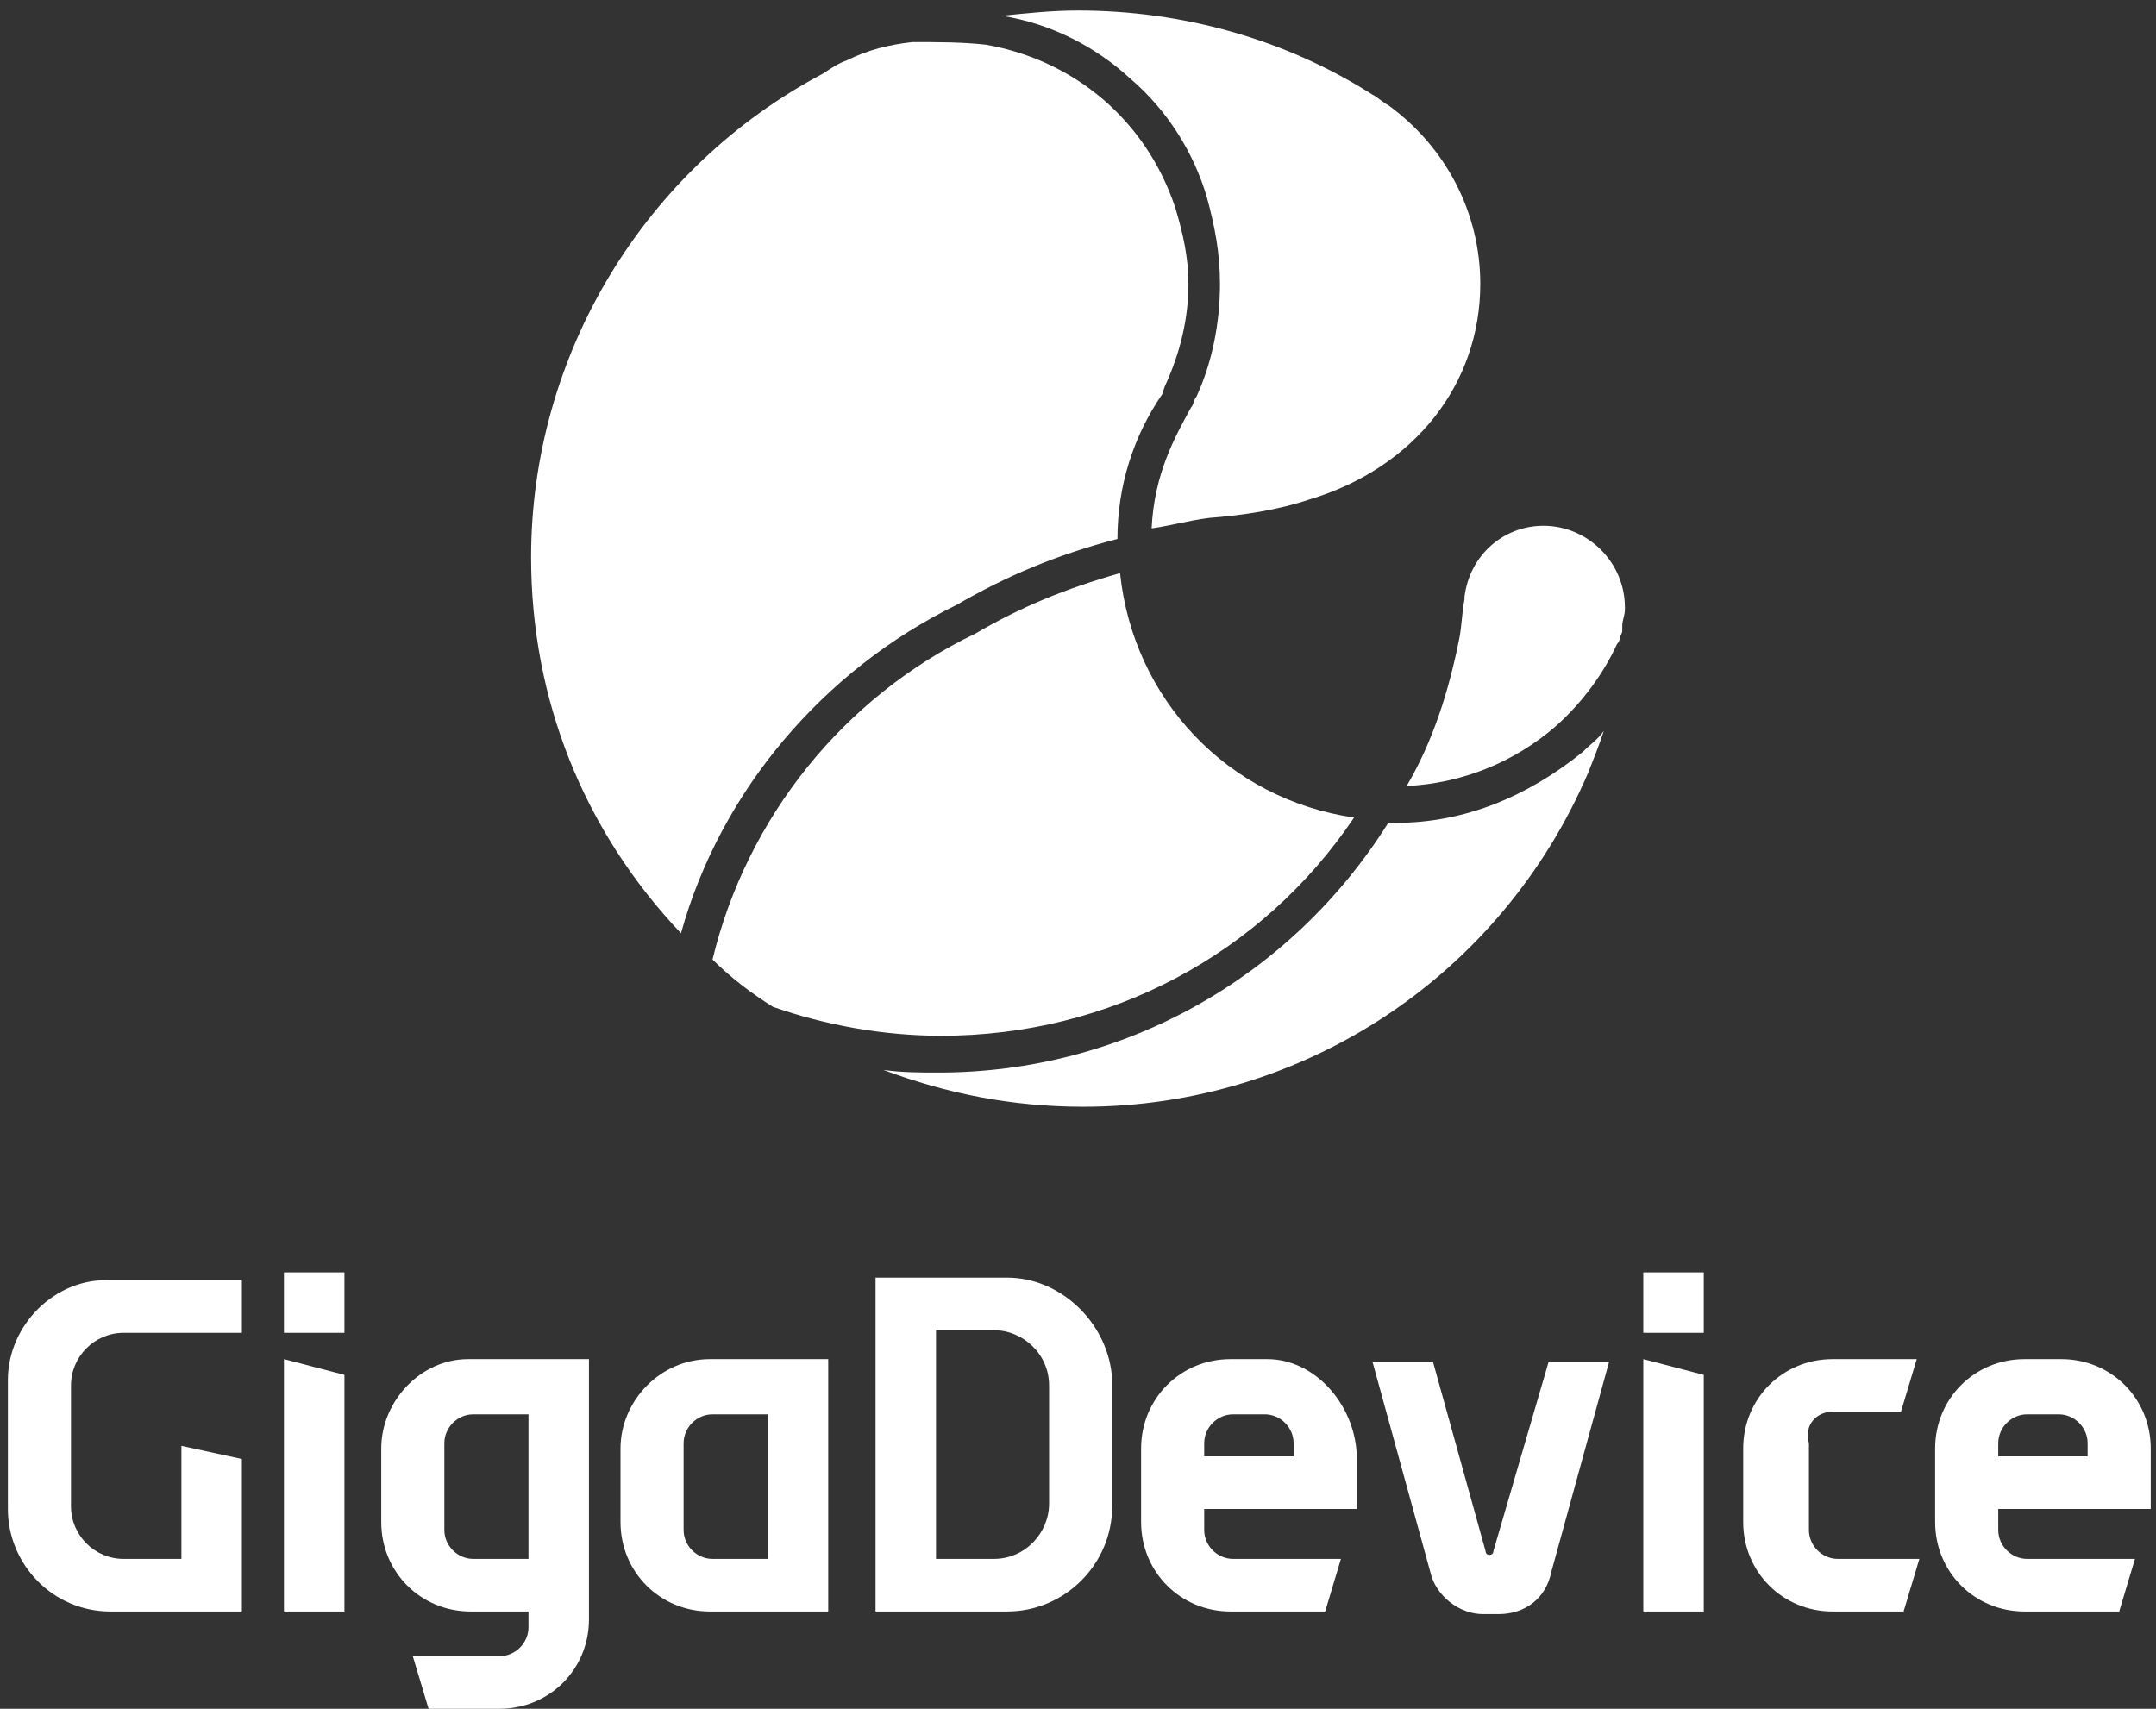
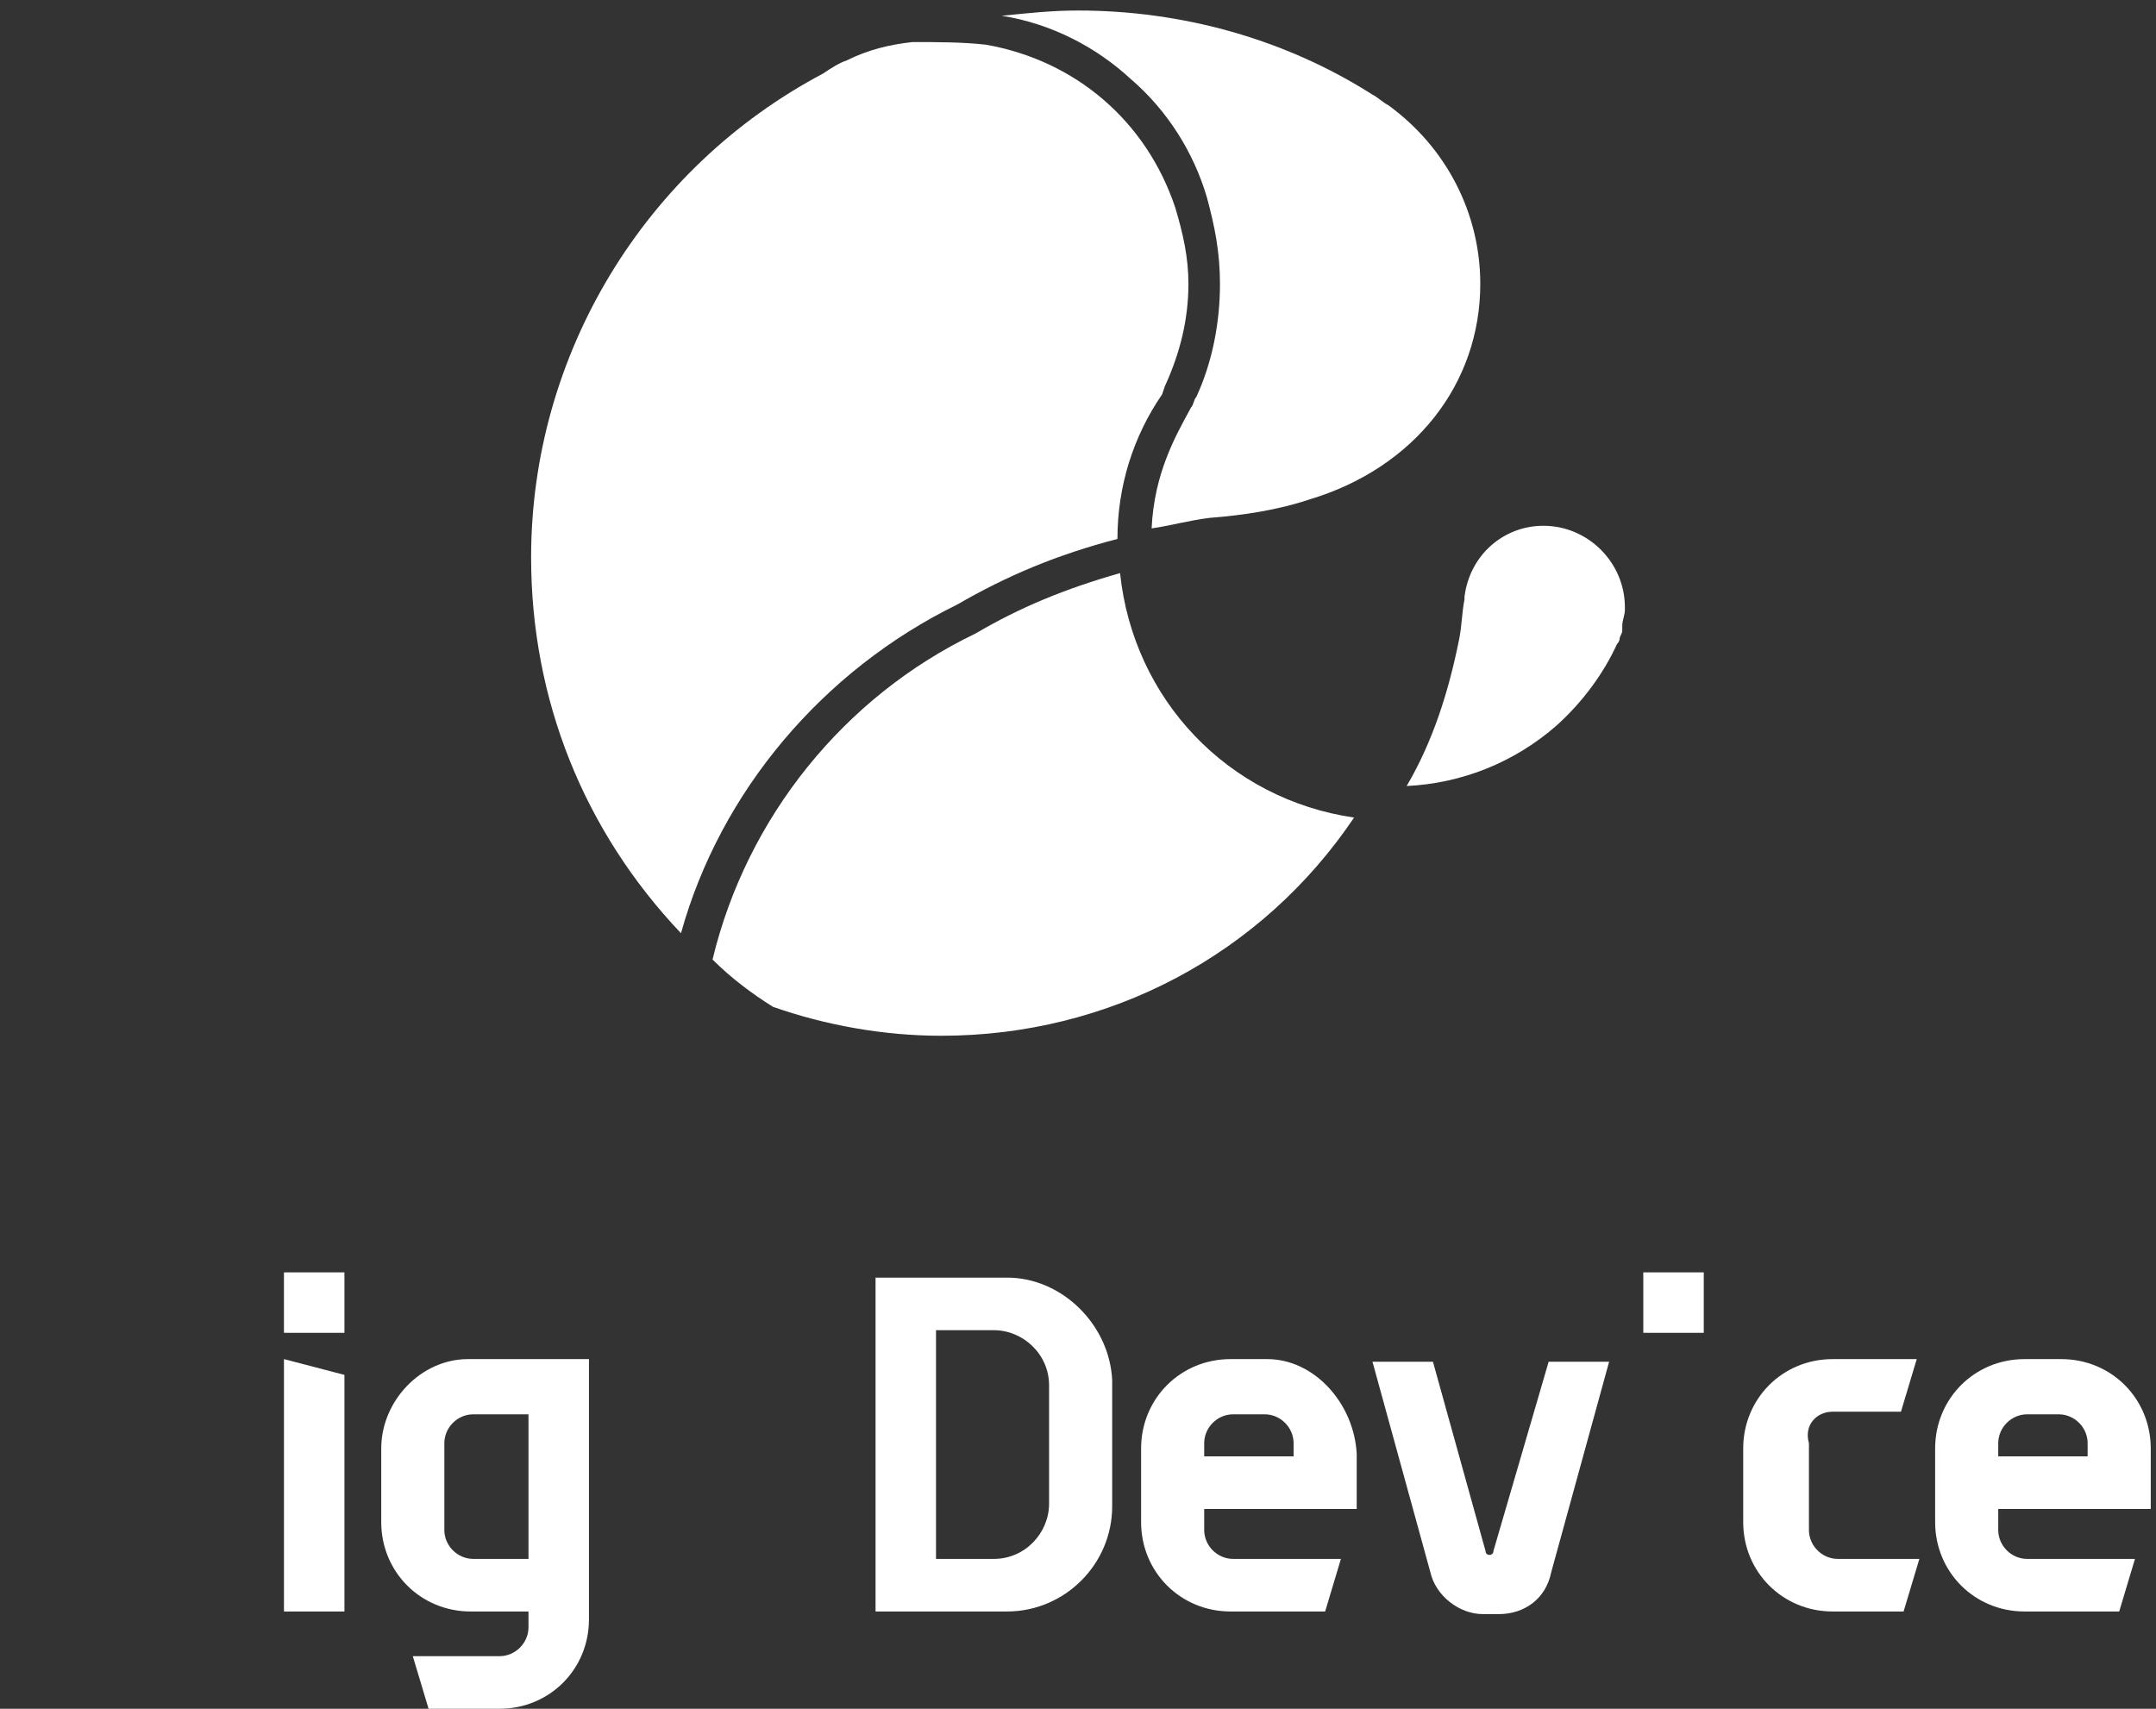
<svg xmlns="http://www.w3.org/2000/svg" version="1.1" id="图层_1" x="0px" y="0px" viewBox="0 0 82 65" width="82px" height="65px" style="enable-background:new 0 0 82 65;" xml:space="preserve">
  <rect x="0" y="0" width="82" height="65" fill="#333333" stroke="none" />
  <style type="text/css">
	.st0{fill:#FFFFFF;}
</style>
  <g id="XMLID_5966_">
    <g id="XMLID_5669_">
      <path id="XMLID_5674_" class="st0" d="M42.6,21.8c-2.1,0.6-3.8,1.3-5.5,2.3l0,0c-5,2.4-8.7,7-10,12.4c0.7,0.7,1.5,1.3,2.3,1.8    c2,0.7,4.2,1.1,6.4,1.1c6.4,0,12.2-3.1,15.7-8.3C46.7,30.4,43.1,26.6,42.6,21.8z" />
      <path id="XMLID_5673_" class="st0" d="M61.6,24.3c0-0.1,0.1-0.2,0.1-0.3l0-0.2c0-0.2,0.1-0.4,0.1-0.6l0-0.1c0-1.7-1.4-3.1-3.1-3.1    c-1.5,0-2.8,1.1-3,2.7l0,0.1c-0.1,0.5-0.1,1-0.2,1.5c-0.4,2-1,3.9-2,5.6c2.1-0.1,4.1-0.9,5.7-2.3c1-0.9,1.8-2,2.3-3.1    C61.6,24.4,61.6,24.3,61.6,24.3z" />
-       <path id="XMLID_5672_" class="st0" d="M53.1,31.3c-0.1,0-0.2,0-0.3,0c-3.7,5.9-10.1,9.5-17.1,9.5c-0.7,0-1.4,0-2.1-0.1    c2.4,0.9,4.9,1.4,7.6,1.4c8.4,0,15.9-5,19.2-12.7c0.2-0.5,0.4-1,0.6-1.6c-0.2,0.3-0.5,0.5-0.8,0.8C58.1,30.3,55.7,31.3,53.1,31.3z    " />
      <path id="XMLID_5671_" class="st0" d="M45.2,10.8c0-1-0.2-1.9-0.5-2.9c-1.1-3.3-3.8-5.6-7.2-6.2c-0.9-0.1-1.8-0.1-2.8-0.1    c-0.9,0.1-1.7,0.3-2.5,0.7c-0.3,0.1-0.6,0.3-0.9,0.5c-6.8,3.6-11.1,10.7-11.1,18.4c0,5.4,2,10.4,5.7,14.3    c1.5-5.4,5.4-10,10.5-12.5c1.9-1.1,3.8-1.9,6.1-2.5c0-2,0.6-3.9,1.7-5.5l0,0l0.1-0.3C44.9,13.4,45.2,12.1,45.2,10.8z" />
      <path id="XMLID_5670_" class="st0" d="M49.8,19c4-1.2,6.5-4.4,6.5-8.2c0-2.7-1.3-5.2-3.5-6.8c-0.2-0.1-0.4-0.3-0.6-0.4    c-3.3-2.1-7.2-3.2-11.2-3.2c-1,0-1.9,0.1-2.9,0.2C40,0.9,41.7,1.8,43,3c1.4,1.2,2.4,2.8,2.9,4.5c0.3,1.1,0.5,2.1,0.5,3.3    c0,1.5-0.3,3-0.9,4.3l0,0c-0.1,0.1-0.1,0.3-0.2,0.4c-0.6,1.1-1.4,2.5-1.5,4.6c0.7-0.1,1.4-0.3,2.2-0.4    C47.3,19.6,48.6,19.4,49.8,19z" />
    </g>
    <g id="XMLID_5874_">
      <path id="XMLID_5896_" class="st0" d="M56.8,59c0,0.2-0.3,0.2-0.3,0l-2-7.2h-2.3l2.2,8c0.2,0.9,1.1,1.6,2,1.6h0.6    c1,0,1.8-0.6,2-1.6l2.2-8h-2.3L56.8,59z" />
      <polygon id="XMLID_5895_" class="st0" points="10.8,61.3 13.1,61.3 13.1,52.3 10.8,51.7   " />
      <rect id="XMLID_5894_" x="10.8" y="48.4" class="st0" width="2.3" height="2.3" />
-       <polygon id="XMLID_5893_" class="st0" points="62.5,61.3 64.8,61.3 64.8,52.3 62.5,51.7   " />
      <rect id="XMLID_5892_" x="62.5" y="48.4" class="st0" width="2.3" height="2.3" />
-       <path id="XMLID_5891_" class="st0" d="M0.3,52.5v4.9c0,2.1,1.7,3.9,3.9,3.9h5v-5.8L6.9,55v4.3H4.7c-1.1,0-2-0.9-2-2v-4.6    c0-1.1,0.9-2,2-2h4.5v-2h-5C2.1,48.6,0.3,50.4,0.3,52.5z" />
      <path id="XMLID_5888_" class="st0" d="M48.2,51.7h-1.4c-1.9,0-3.4,1.5-3.4,3.4v2.8c0,1.9,1.5,3.4,3.4,3.4h3.6l0.6-2h-4.1    c-0.6,0-1.1-0.5-1.1-1.1v-0.8h5.8v-2.1C51.5,53.4,50,51.7,48.2,51.7z M49.2,55.4h-3.4v-0.5c0-0.6,0.5-1.1,1.1-1.1h1.2    c0.6,0,1.1,0.5,1.1,1.1V55.4z" />
      <path id="XMLID_5885_" class="st0" d="M81.8,57.4v-2.3c0-1.9-1.5-3.4-3.4-3.4H77c-1.9,0-3.4,1.5-3.4,3.4v2.8    c0,1.9,1.5,3.4,3.4,3.4h3.6l0.6-2h-4.1c-0.6,0-1.1-0.5-1.1-1.1v-0.8H81.8z M76,54.9c0-0.6,0.5-1.1,1.1-1.1h1.2    c0.6,0,1.1,0.5,1.1,1.1v0.5H76V54.9z" />
      <path id="XMLID_5882_" class="st0" d="M38.3,48.6h-5v12.7h5c2.2,0,4-1.8,4-4v-4.8C42.2,50.4,40.4,48.6,38.3,48.6z M39.9,57.2    c0,1.1-0.9,2.1-2.1,2.1h-2.2v-8.7h2.2c1.1,0,2.1,0.9,2.1,2.1V57.2z" />
      <path id="XMLID_5879_" class="st0" d="M14.5,55.1v2.8c0,1.9,1.5,3.4,3.4,3.4h2.2v0.6c0,0.6-0.5,1.1-1.1,1.1h-3.3l0.6,2H19    c1.9,0,3.4-1.5,3.4-3.4v-9.9h-4.6C16,51.7,14.5,53.3,14.5,55.1z M20.1,53.7v5.6h-2.1c-0.6,0-1.1-0.5-1.1-1.1v-3.3    c0-0.6,0.5-1.1,1.1-1.1H20.1z" />
-       <path id="XMLID_5876_" class="st0" d="M23.6,55.1v2.8c0,1.9,1.5,3.4,3.4,3.4h2.2h2.3v-2v-7.6H27C25.1,51.7,23.6,53.3,23.6,55.1z     M29.2,53.7v5.6h-2.1c-0.6,0-1.1-0.5-1.1-1.1v-3.3c0-0.6,0.5-1.1,1.1-1.1H29.2z" />
      <path id="XMLID_5875_" class="st0" d="M69.7,53.7h2.6l0.6-2h-3.2c-1.9,0-3.4,1.5-3.4,3.4v2.8c0,1.9,1.5,3.4,3.4,3.4h2.5h0.2l0.6-2    h-3.1c-0.6,0-1.1-0.5-1.1-1.1v-3.3C68.6,54.2,69.1,53.7,69.7,53.7z" />
    </g>
  </g>
</svg>